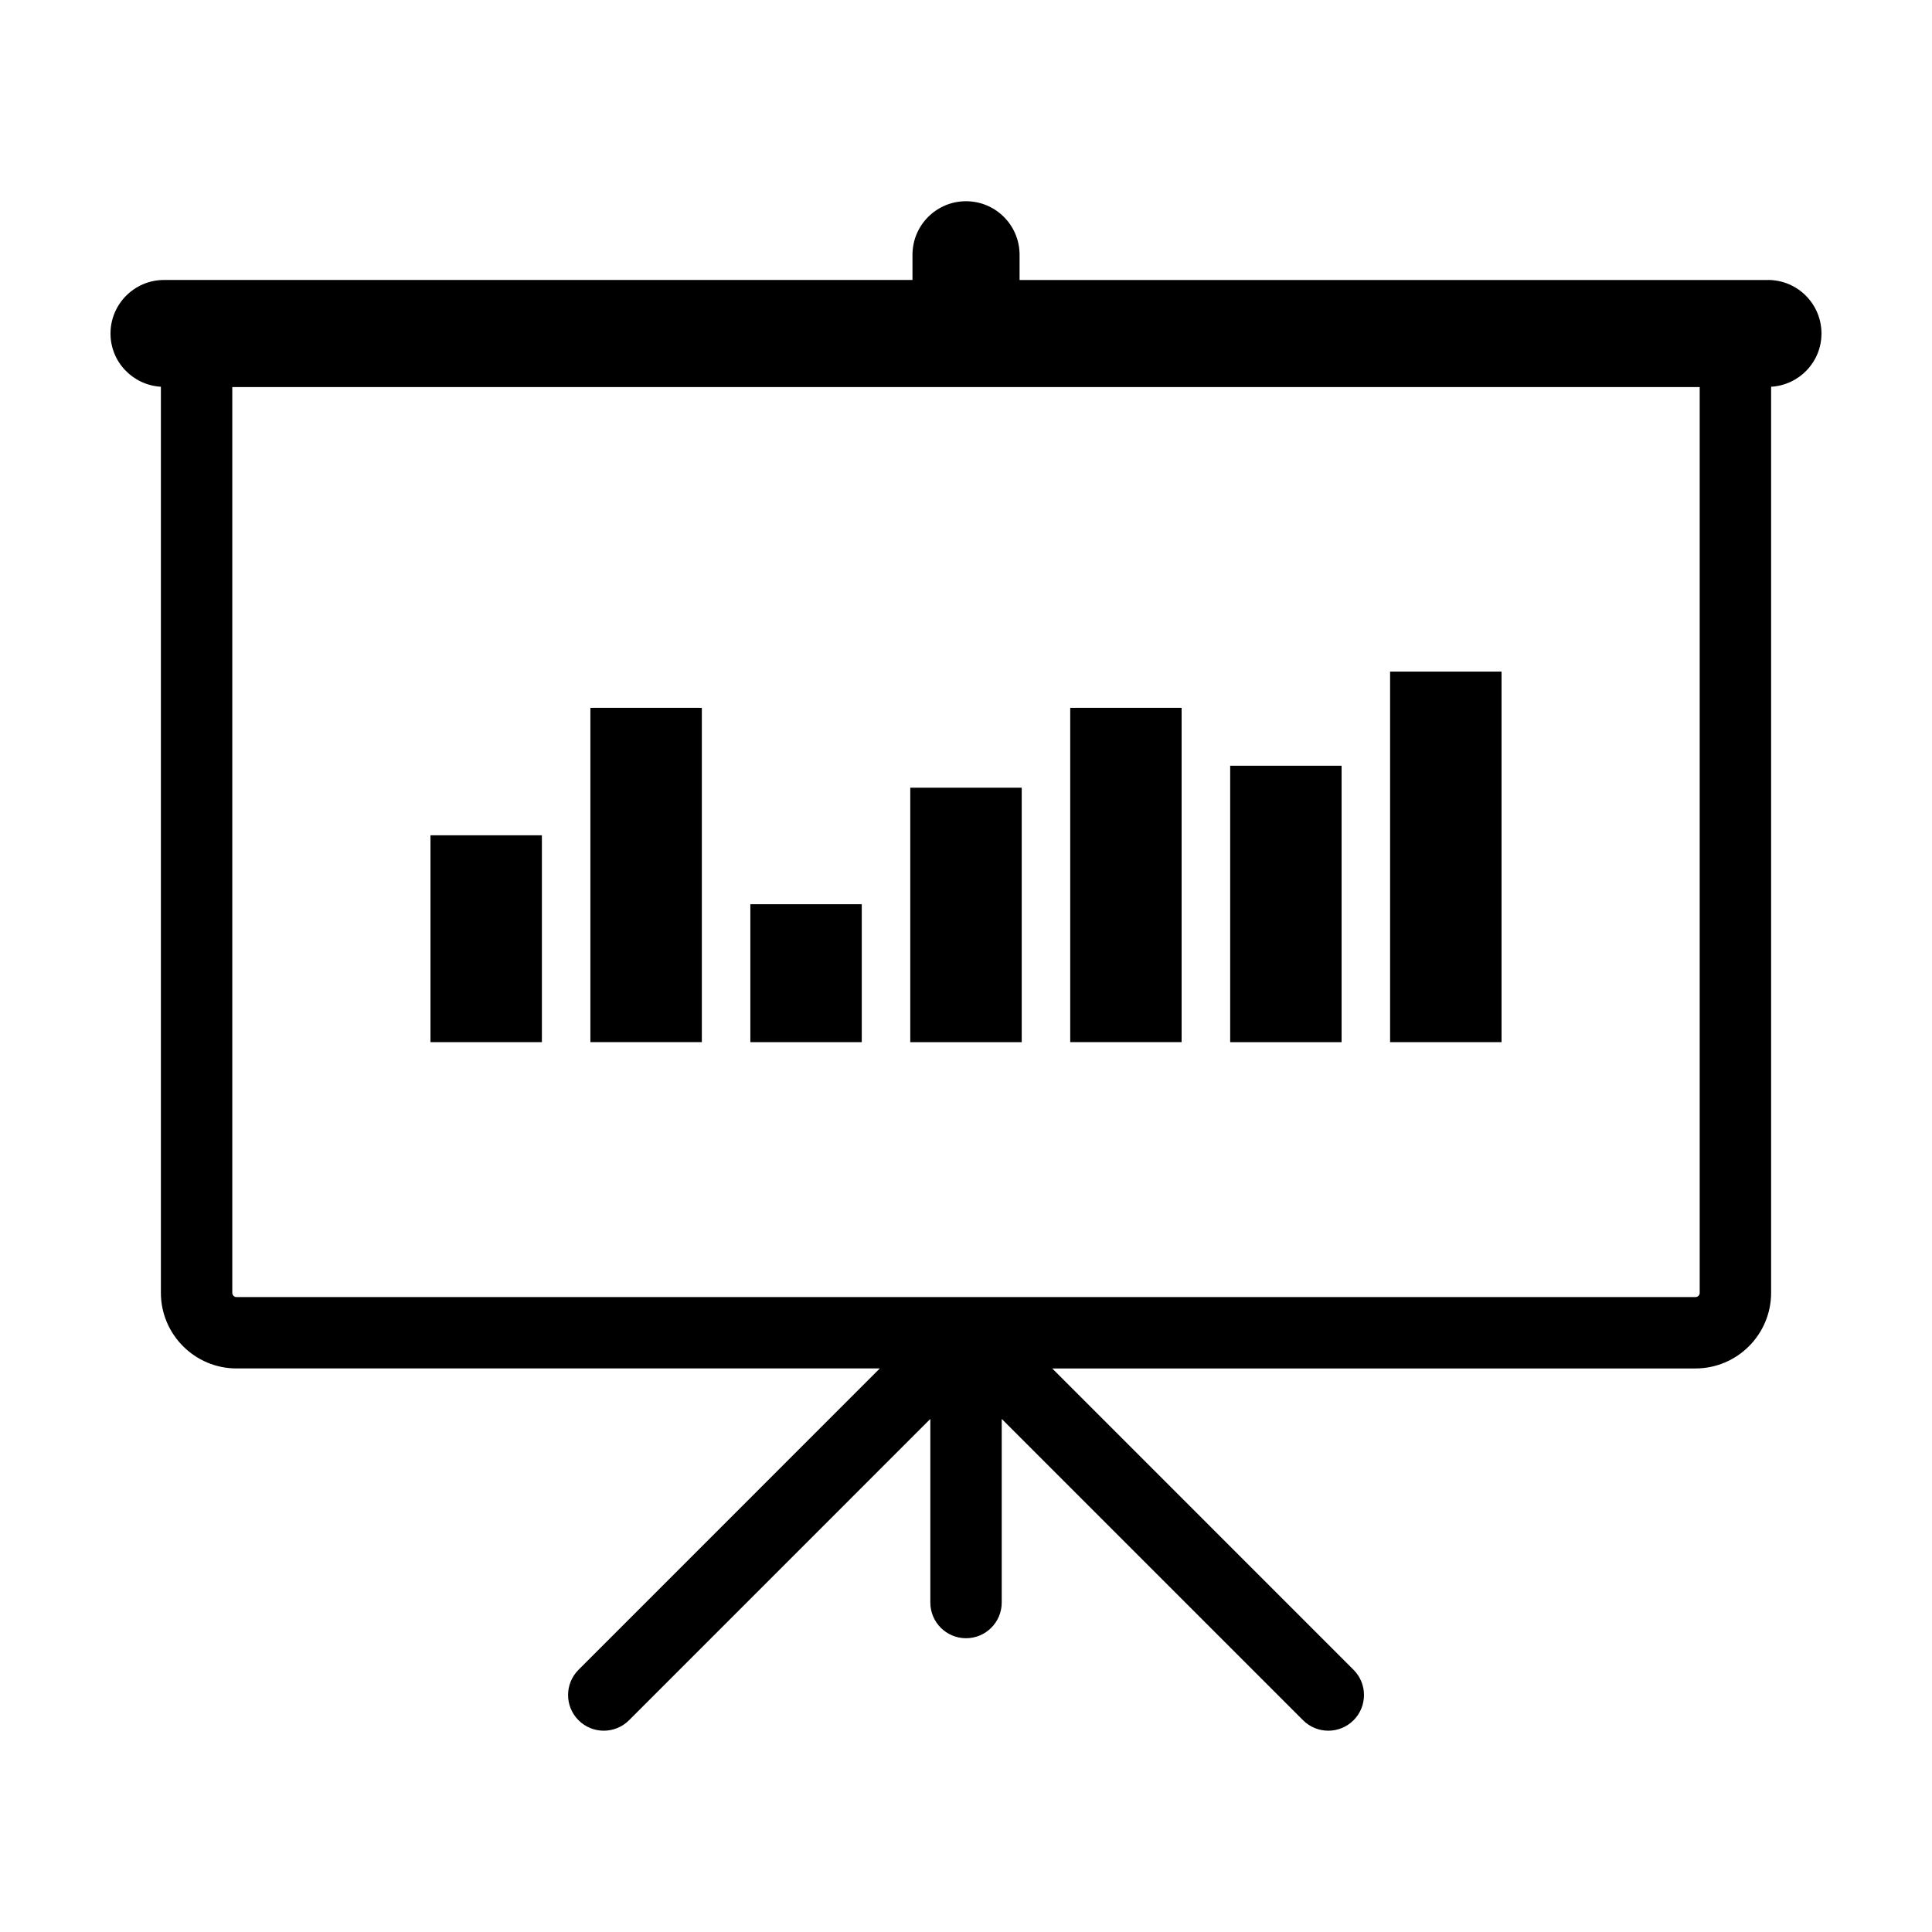
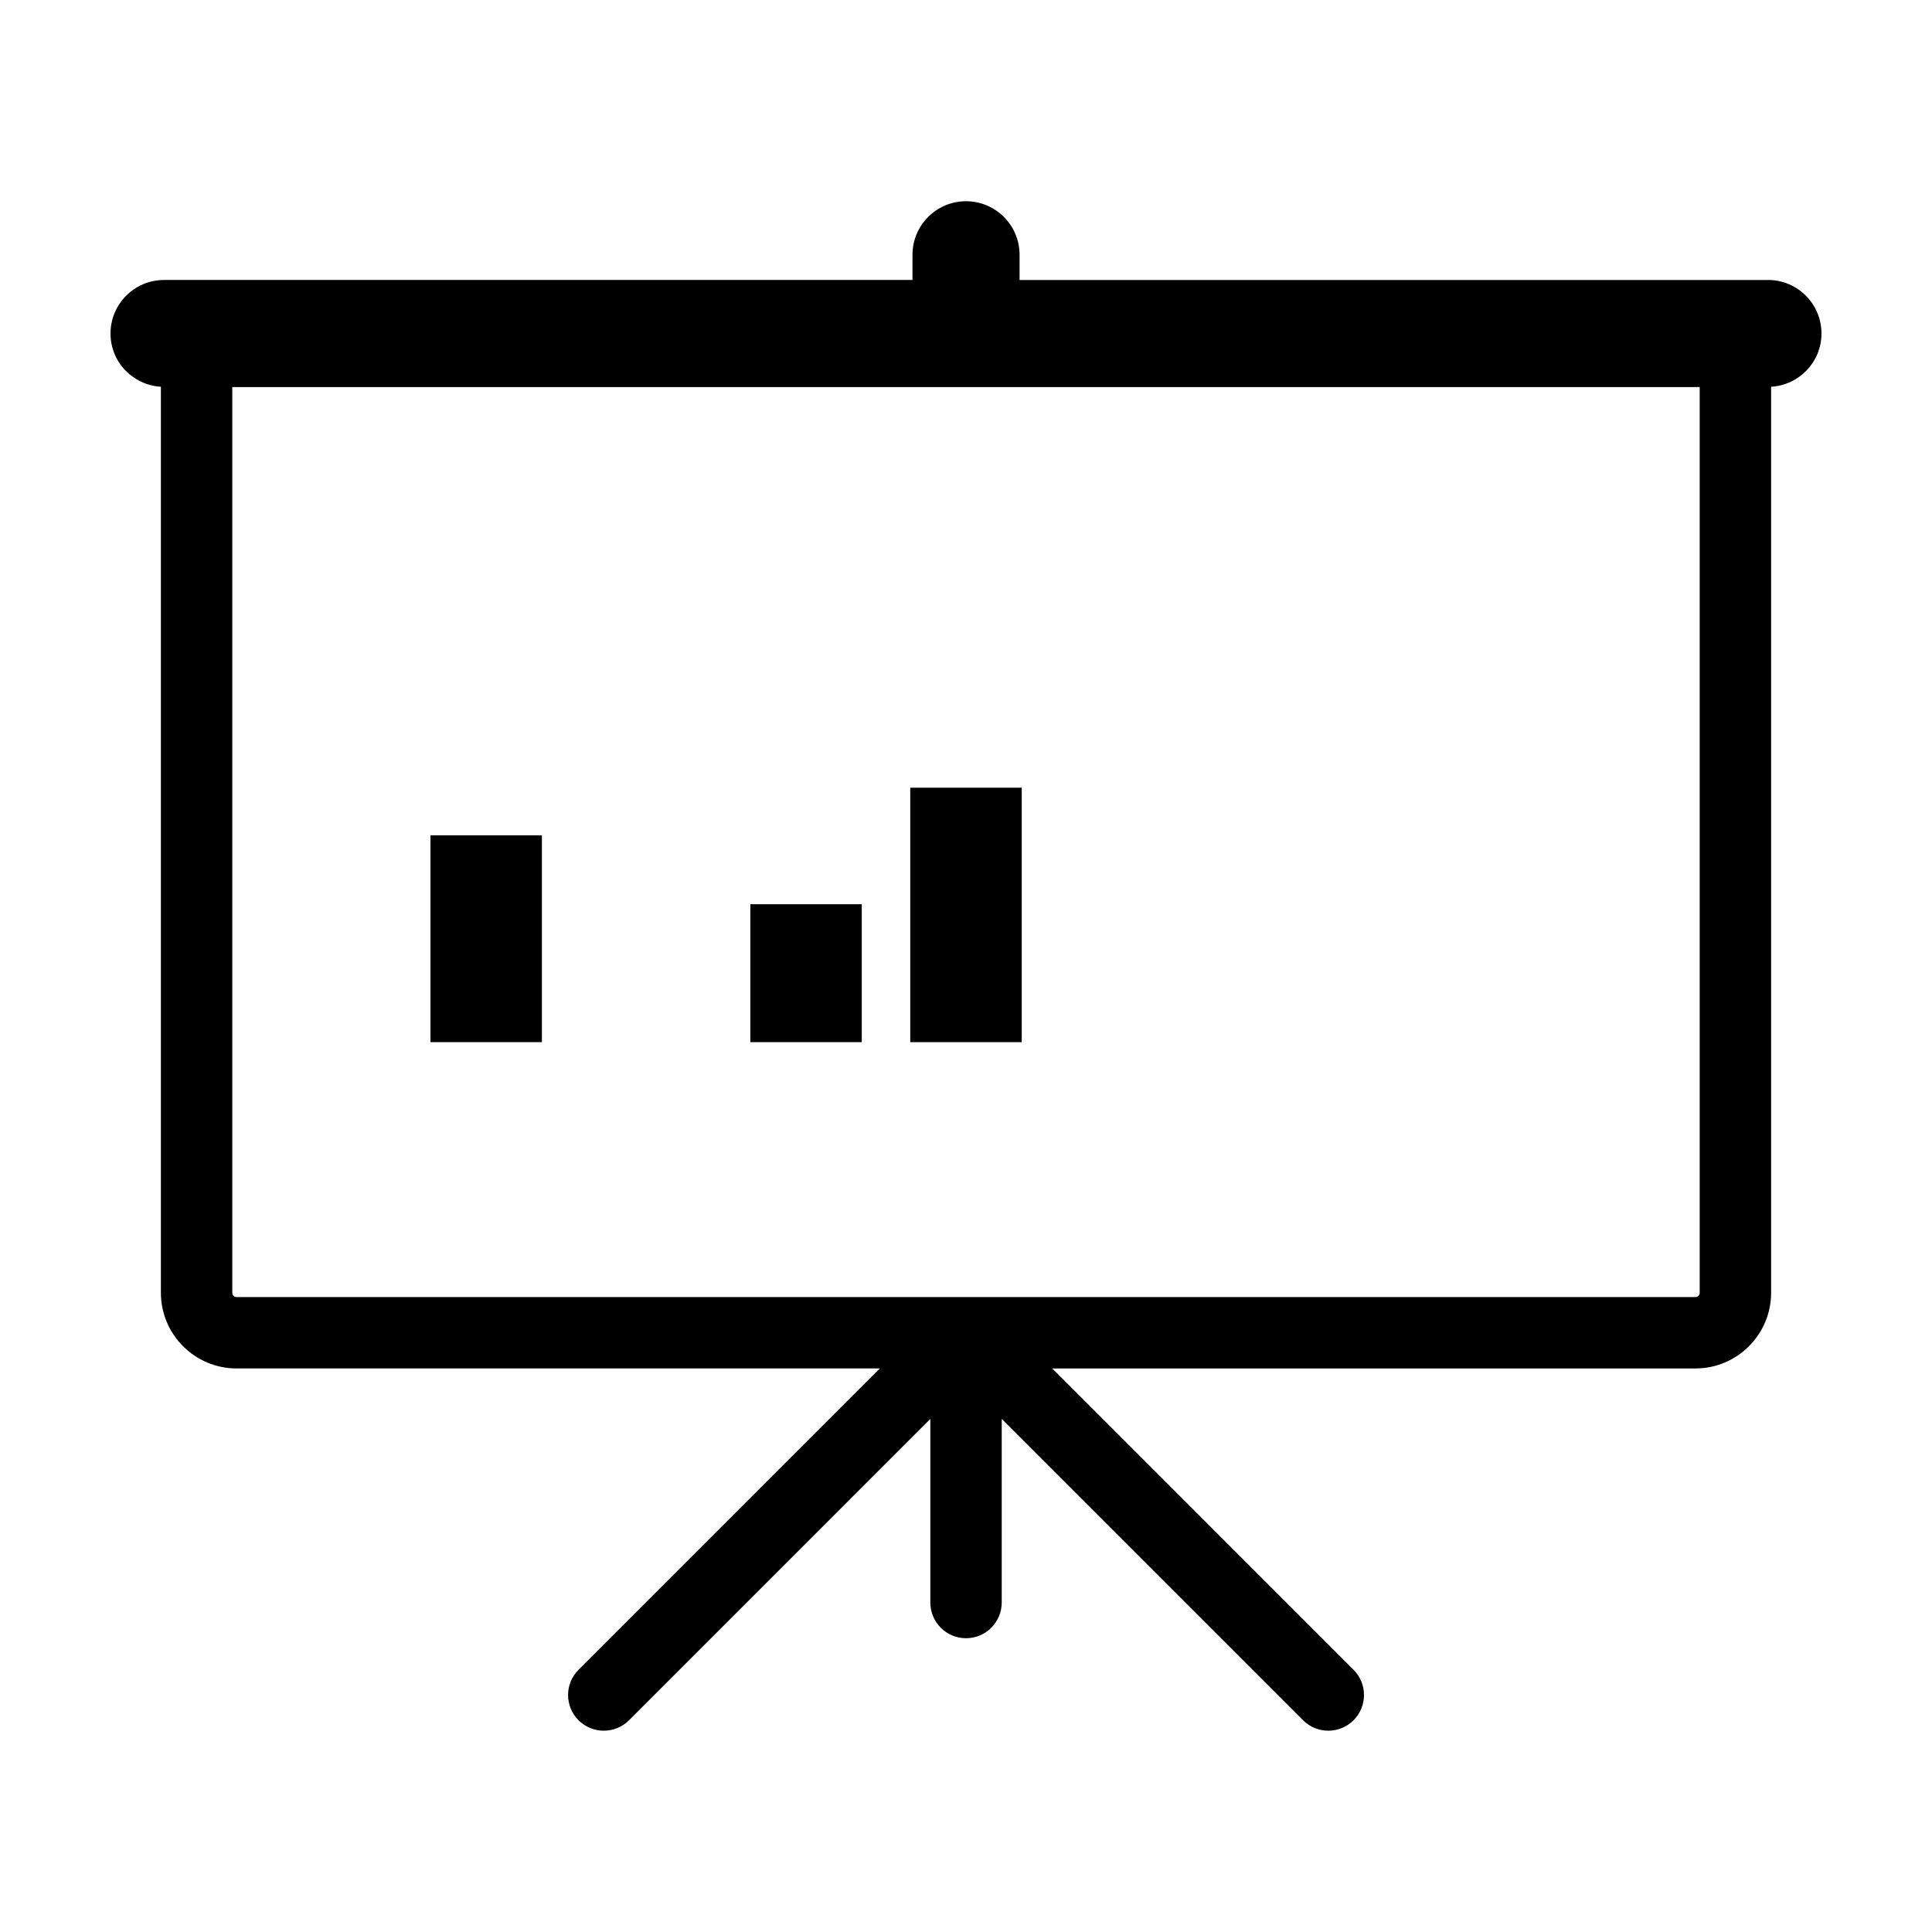
<svg xmlns="http://www.w3.org/2000/svg" fill="#000000" width="800px" height="800px" version="1.1" viewBox="144 144 512 512">
  <g>
    <path d="m258.08 365.36h29.527v54.82h-29.527z" />
-     <path d="m300.46 331.58h29.535v88.594h-29.535z" />
    <path d="m342.85 383.63h29.527v36.551h-29.527z" />
    <path d="m385.23 352.75h29.539v67.434h-29.539z" />
-     <path d="m427.62 331.58h29.523v88.594h-29.523z" />
-     <path d="m470.01 346.93h29.527v73.254h-29.527z" />
-     <path d="m512.39 321.98h29.535v98.199h-29.535z" />
    <path d="m612.53 218.2h-198.33v-6.68c0-7.84-6.359-14.191-14.191-14.191-7.836 0-14.191 6.352-14.191 14.191v6.676h-198.34c-7.836 0.004-14.191 6.359-14.191 14.191 0 7.551 5.914 13.664 13.352 14.105v240.1c0 11.059 8.996 20.059 20.051 20.059h170.47l-79.84 79.859c-3.699 3.688-3.699 9.684 0 13.375 1.844 1.844 4.266 2.769 6.688 2.769 2.418 0 4.848-0.926 6.691-2.769l79.848-79.855v48.652c0 5.223 4.238 9.465 9.461 9.465s9.461-4.242 9.461-9.465v-48.656l79.855 79.859c1.848 1.844 4.273 2.769 6.691 2.769 2.414 0 4.84-0.926 6.688-2.769 3.691-3.691 3.691-9.688 0-13.375l-79.848-79.855h170.46c11.055 0 20.047-8.996 20.047-20.051v-240.11c7.445-0.441 13.348-6.559 13.348-14.105 0.008-7.84-6.348-14.195-14.176-14.195zm-19.219 269.54h-386.62c-0.625 0-1.133-0.508-1.133-1.137v-240.02h388.88v240.02h0.012c0 0.625-0.52 1.137-1.141 1.137z" />
  </g>
</svg>